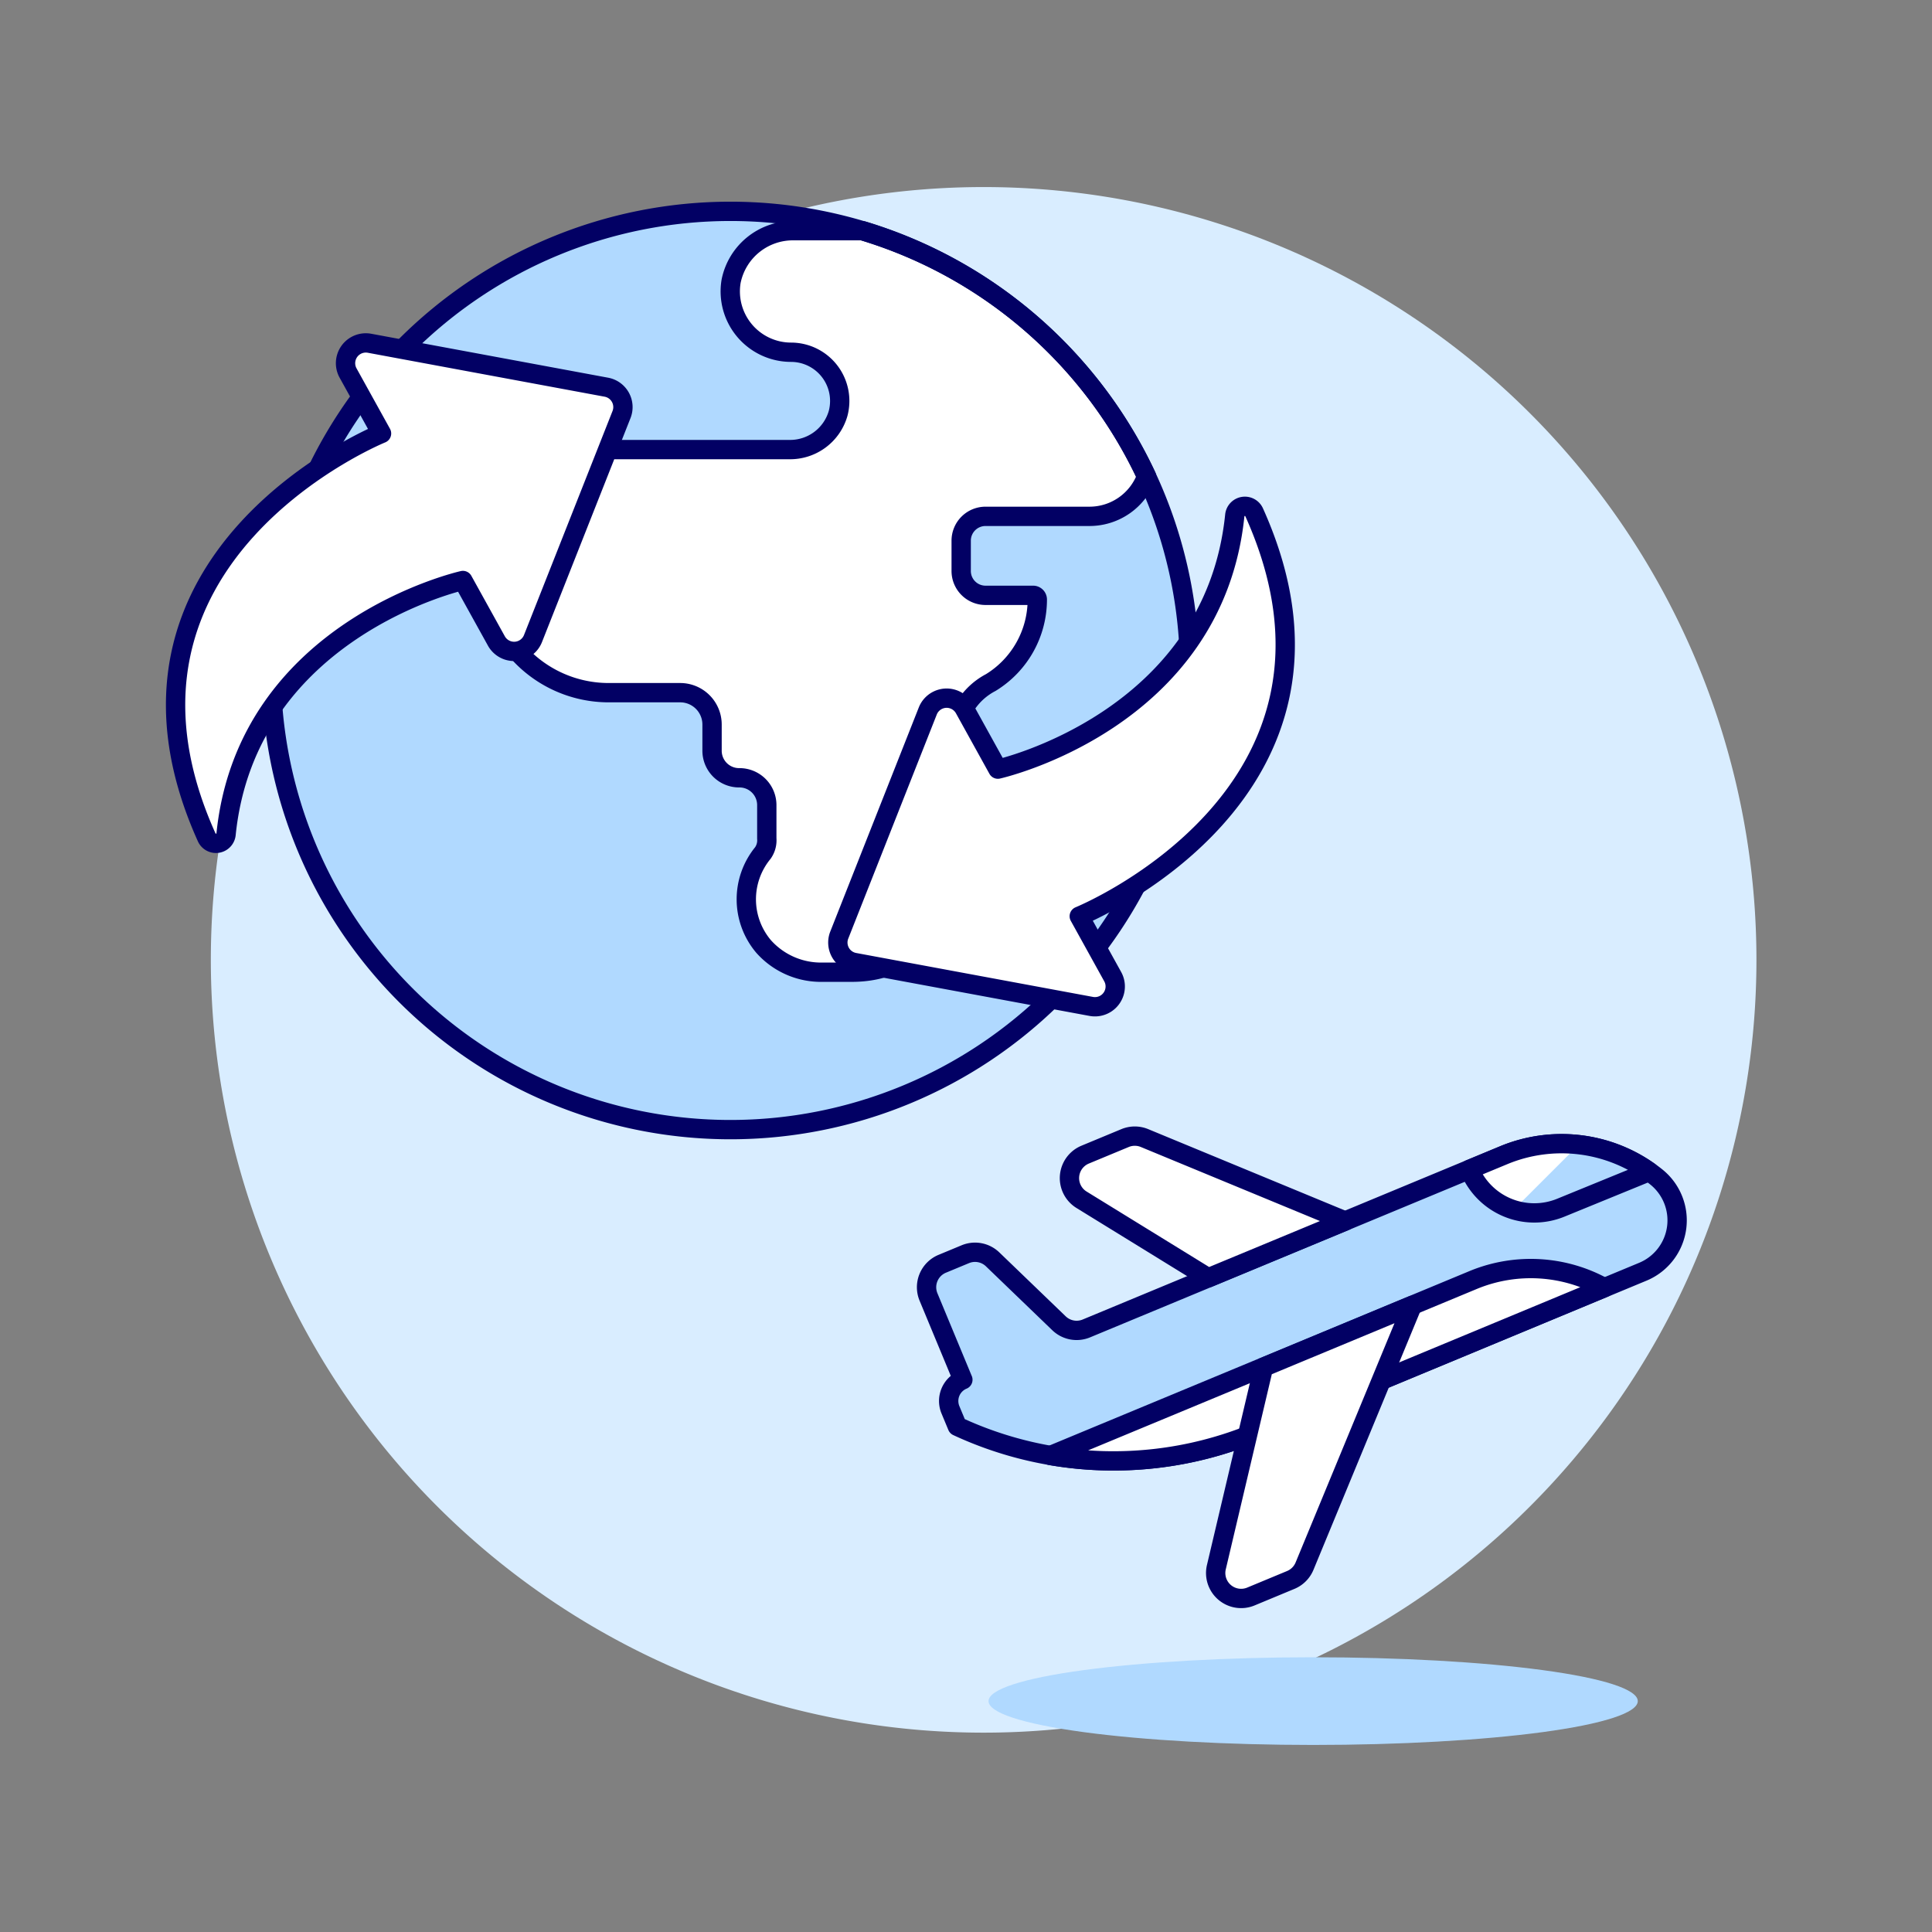
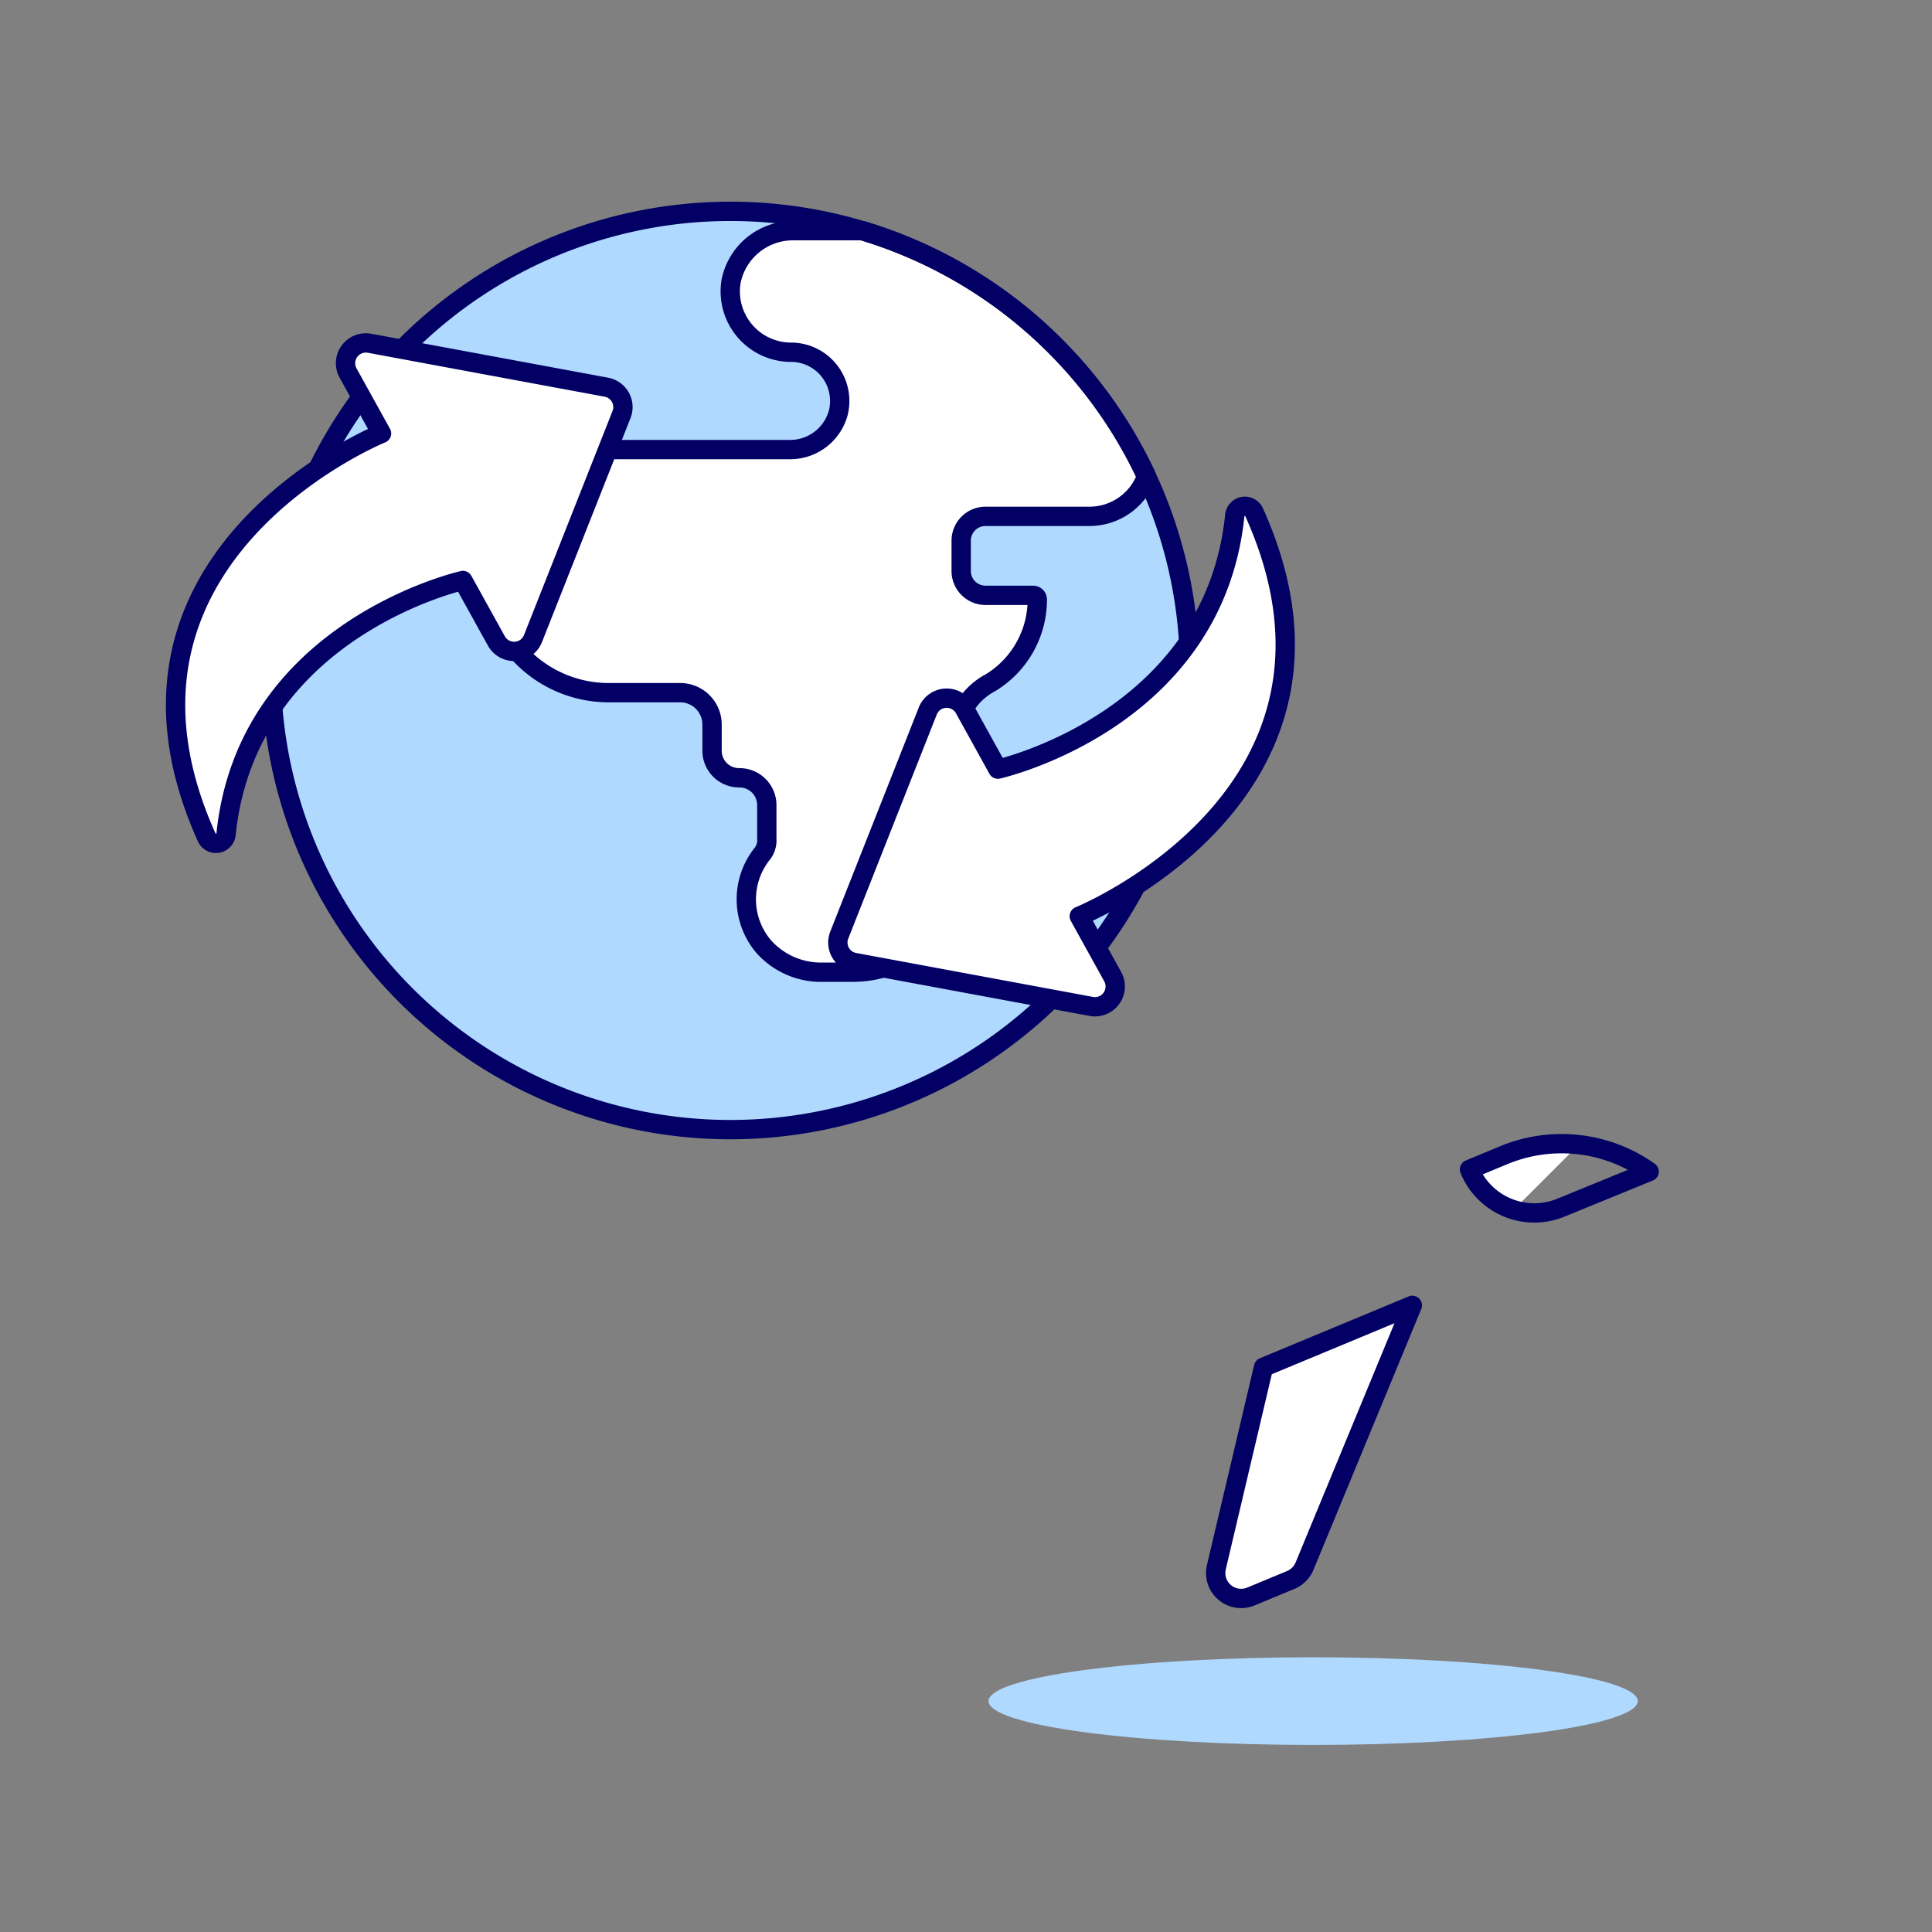
<svg xmlns="http://www.w3.org/2000/svg" width="100" height="100" fill="none">
  <rect width="100%" height="100%" fill="#808080" stroke="none" />
-   <path fill="#D9EDFF" d="M10.913 49.682a40 40 0 1 0 80 0 40 40 0 0 0-80 0Z" />
  <path fill="#B0D9FF" d="M51.167 88.05c0 .601 1.77 1.178 4.921 1.604 3.151.425 7.425.664 11.881.664s8.73-.239 11.88-.664c3.152-.426 4.922-1.003 4.922-1.605 0-.602-1.77-1.179-4.921-1.604-3.151-.426-7.425-.665-11.881-.665s-8.73.24-11.88.665c-3.152.425-4.922 1.003-4.922 1.604Z" />
-   <path fill="#B0D9FF" stroke="#020064" stroke-linecap="round" stroke-linejoin="round" d="M49.838 71.415a1.191 1.191 0 0 0-.644 1.555l.356.856a19.171 19.171 0 0 0 15.43.324l20.054-8.326a2.879 2.879 0 0 0 .684-4.914 7.832 7.832 0 0 0-7.847-1.133L56.23 68.76a1.315 1.315 0 0 1-1.417-.268l-3.433-3.306a1.312 1.312 0 0 0-1.417-.268l-1.193.495a1.314 1.314 0 0 0-.71 1.72l1.777 4.282Z" />
-   <path fill="#fff" stroke="#020064" stroke-linecap="round" stroke-linejoin="round" d="m76.29 66.237-21.916 9.1c3.577.617 7.255.206 10.607-1.187l18.056-7.5a7.8 7.8 0 0 0-6.747-.413Zm-13.749-.097-6.56-4.04a1.316 1.316 0 0 1 .185-2.336l2.067-.858a1.316 1.316 0 0 1 1.007 0L69.627 63.2l-7.086 2.94Z" />
  <path fill="#fff" stroke="#020064" stroke-linecap="round" stroke-linejoin="round" d="M62.958 81.12a1.317 1.317 0 0 0 1.786 1.516l2.066-.858a1.32 1.32 0 0 0 .712-.713l5.579-13.5-7.7 3.2-2.443 10.354Z" />
-   <path fill="#B0D9FF" d="m77.871 59.777-1.81.751a3.624 3.624 0 0 0 4.725 1.983l4.572-1.869a7.818 7.818 0 0 0-7.487-.865Z" />
  <path fill="#fff" d="m77.871 59.777-1.81.751a3.622 3.622 0 0 0 2.284 2.091l3.372-3.372a7.68 7.68 0 0 0-3.846.53Z" />
  <path stroke="#020064" stroke-linecap="round" stroke-linejoin="round" d="m77.871 59.777-1.81.751a3.624 3.624 0 0 0 4.725 1.983l4.572-1.869a7.818 7.818 0 0 0-7.487-.865Z" />
  <path fill="#B0D9FF" d="M14.041 34.704a23.765 23.765 0 1 0 47.53 0 23.765 23.765 0 0 0-47.53 0Z" />
  <path fill="#fff" d="M59.347 24.66a23.823 23.823 0 0 0-14.7-12.719h-3.533a3.263 3.263 0 0 0-3.272 2.617 3.15 3.15 0 0 0 3.1 3.674A2.522 2.522 0 0 1 43.38 21.4a2.583 2.583 0 0 1-2.537 1.87h-8.981a6.532 6.532 0 0 0-6.64 5.953 6.292 6.292 0 0 0 6.284 6.63h3.7a1.65 1.65 0 0 1 1.65 1.651v1.338a1.4 1.4 0 0 0 1.4 1.416 1.414 1.414 0 0 1 1.433 1.415V43.4a1.14 1.14 0 0 1-.206.755 3.779 3.779 0 0 0 .04 4.834 3.981 3.981 0 0 0 3.074 1.332h1.5c4.089 0 5.348-3.775 5.348-5.662v-6.293a3.42 3.42 0 0 1 1.838-3.038 5.041 5.041 0 0 0 2.408-4.3.218.218 0 0 0-.216-.214h-2.464a1.259 1.259 0 0 1-1.26-1.259v-1.57a1.259 1.259 0 0 1 1.26-1.259h5.38a3.144 3.144 0 0 0 2.955-2.067Z" />
  <path stroke="#020064" stroke-linecap="round" stroke-linejoin="round" d="M14.041 34.704a23.765 23.765 0 1 0 47.53 0 23.765 23.765 0 0 0-47.53 0Z" />
  <path stroke="#020064" stroke-linecap="round" stroke-linejoin="round" d="M59.347 24.66a23.823 23.823 0 0 0-14.7-12.719h-3.533a3.263 3.263 0 0 0-3.272 2.617 3.15 3.15 0 0 0 3.1 3.674A2.522 2.522 0 0 1 43.38 21.4a2.583 2.583 0 0 1-2.537 1.87h-8.981a6.532 6.532 0 0 0-6.64 5.953 6.292 6.292 0 0 0 6.284 6.63h3.7a1.65 1.65 0 0 1 1.65 1.651v1.338a1.4 1.4 0 0 0 1.4 1.416 1.414 1.414 0 0 1 1.433 1.415V43.4a1.14 1.14 0 0 1-.206.755 3.779 3.779 0 0 0 .04 4.834 3.981 3.981 0 0 0 3.074 1.332h1.5c4.089 0 5.348-3.775 5.348-5.662v-6.293a3.42 3.42 0 0 1 1.838-3.038 5.041 5.041 0 0 0 2.408-4.3.218.218 0 0 0-.216-.214h-2.464a1.259 1.259 0 0 1-1.26-1.259v-1.57a1.259 1.259 0 0 1 1.26-1.259h5.38a3.144 3.144 0 0 0 2.955-2.067Z" />
  <path fill="#fff" d="M19.748 22.436S4.135 28.78 10.7 43.345a.526.526 0 0 0 1-.154c1.083-10.651 12.26-13.144 12.26-13.144l1.732 3.128a1.05 1.05 0 0 0 1.895-.122l4.582-11.594a1.048 1.048 0 0 0-.785-1.418l-12.257-2.274a1.05 1.05 0 0 0-1.111 1.54l1.732 3.129Z" />
  <path stroke="#020064" stroke-linecap="round" stroke-linejoin="round" d="M19.748 22.436S4.135 28.78 10.7 43.345a.526.526 0 0 0 1-.154c1.083-10.651 12.26-13.144 12.26-13.144l1.732 3.128a1.05 1.05 0 0 0 1.895-.122l4.582-11.594a1.048 1.048 0 0 0-.785-1.418l-12.257-2.274a1.05 1.05 0 0 0-1.111 1.54l1.732 3.129Z" />
  <path fill="#fff" d="M55.863 47.423s15.612-6.346 9.05-20.91a.526.526 0 0 0-1 .155C62.827 37.318 51.65 39.81 51.65 39.81l-1.73-3.128a1.051 1.051 0 0 0-1.9.123L43.44 48.4a1.05 1.05 0 0 0 .785 1.418l12.258 2.274a1.05 1.05 0 0 0 1.11-1.541l-1.73-3.128Z" />
  <path stroke="#020064" stroke-linecap="round" stroke-linejoin="round" d="M55.863 47.423s15.612-6.346 9.05-20.91a.526.526 0 0 0-1 .155C62.827 37.318 51.65 39.81 51.65 39.81l-1.73-3.128a1.051 1.051 0 0 0-1.9.123L43.44 48.4a1.05 1.05 0 0 0 .785 1.418l12.258 2.274a1.05 1.05 0 0 0 1.11-1.541l-1.73-3.128Z" />
</svg>